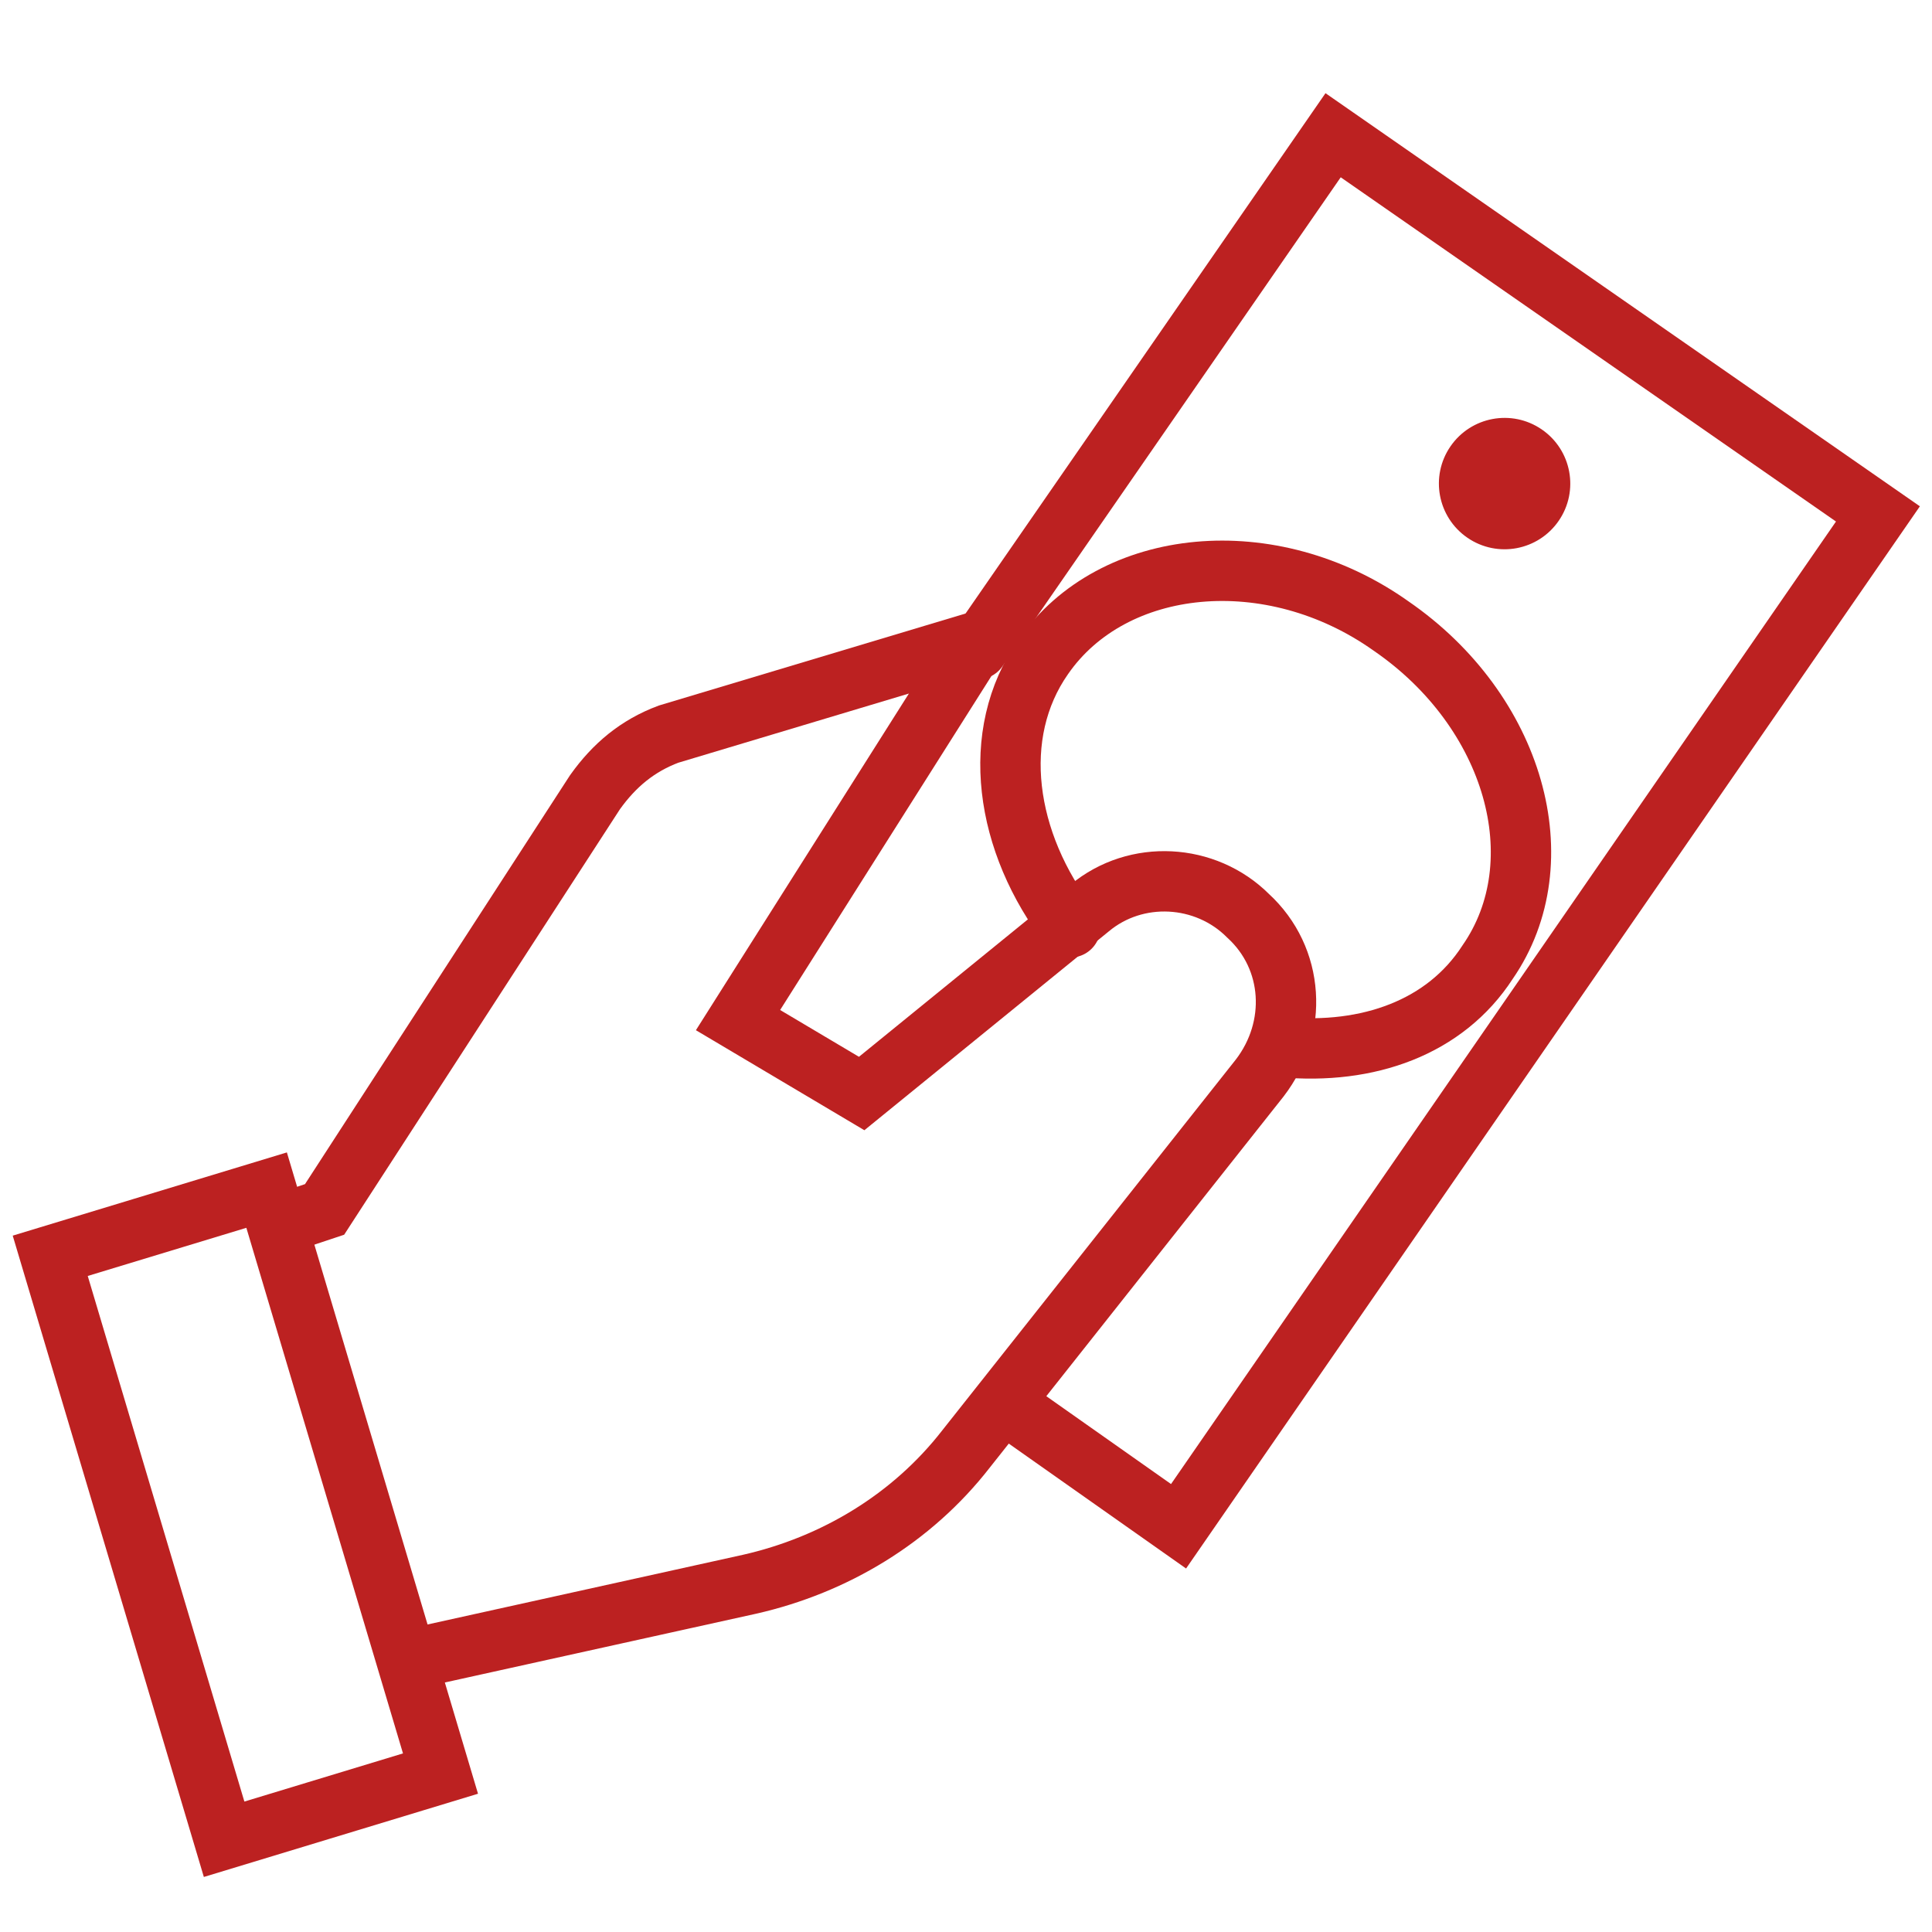
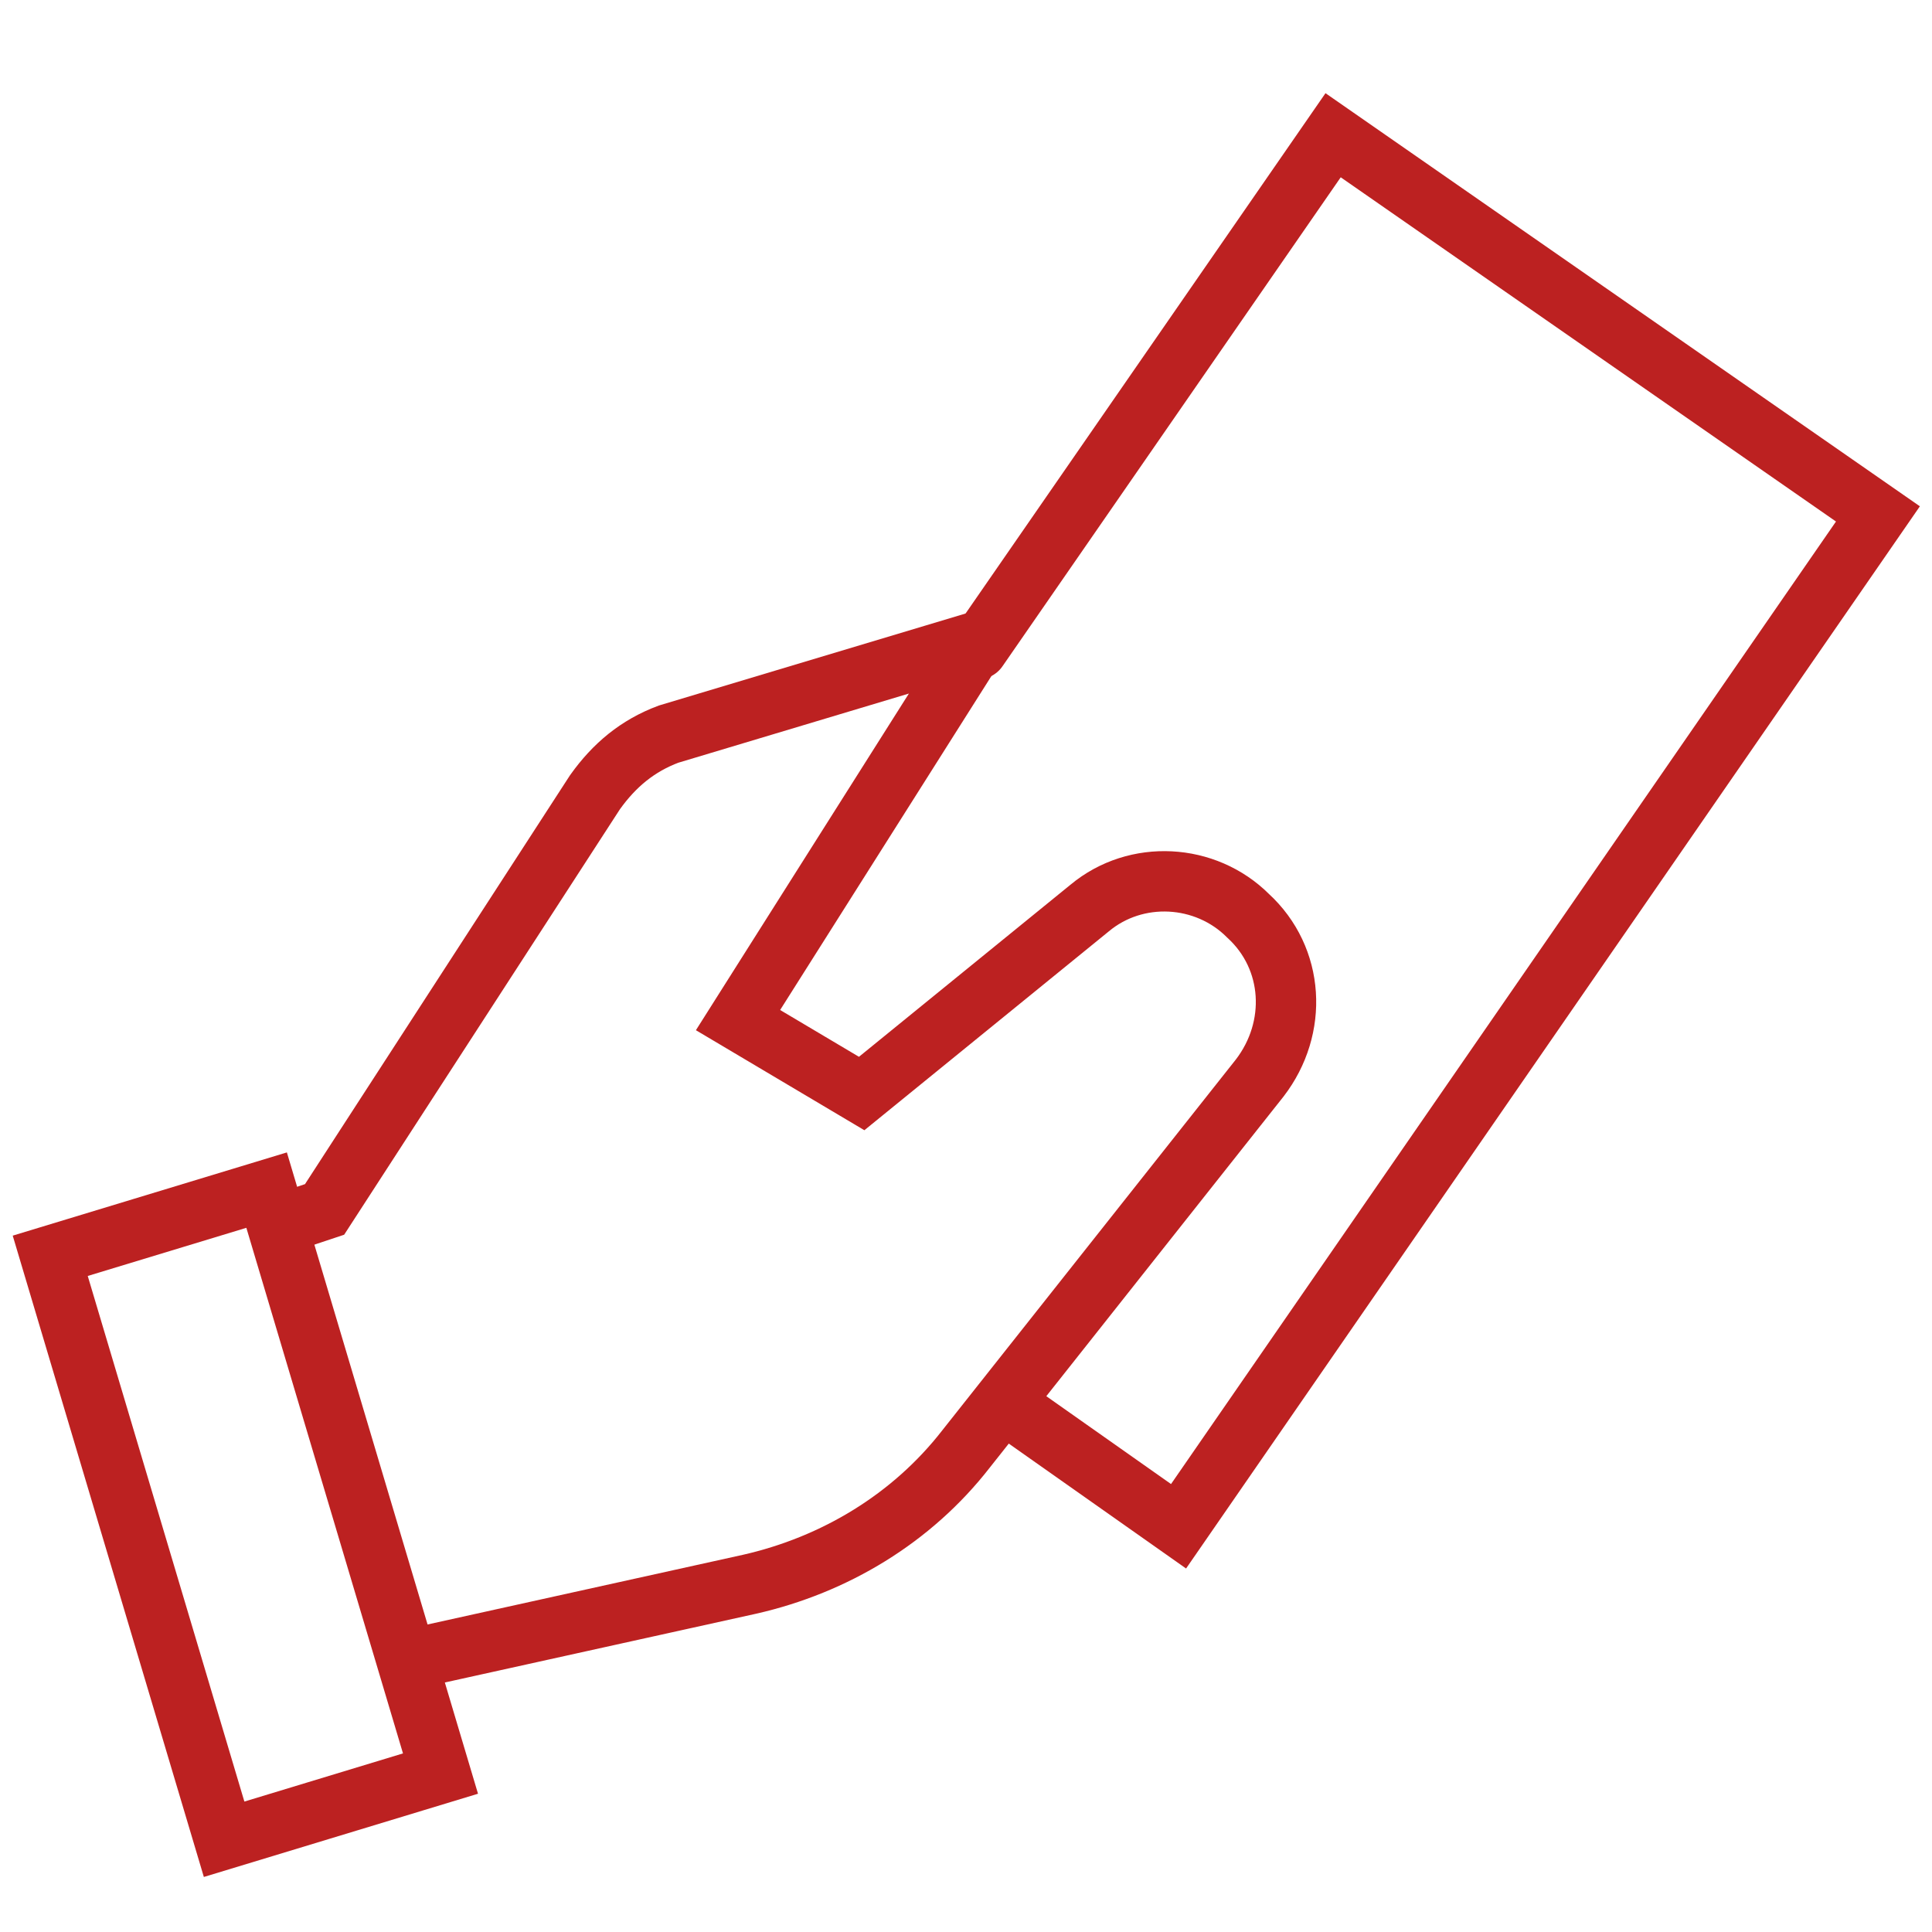
<svg xmlns="http://www.w3.org/2000/svg" width="64" height="64" viewBox="0 0 64 64" fill="none">
-   <path d="M35.455 30.72C33.279 27.904 32.767 24.32 34.559 21.76C36.863 18.432 42.111 17.92 46.079 20.736C50.175 23.552 51.583 28.544 49.279 31.872C47.871 34.048 45.311 34.944 42.495 34.688" stroke="#BC2121" stroke-width="2" stroke-miterlimit="10" stroke-linecap="round" />
-   <path d="M51.636 17.25C52.316 16.259 52.063 14.905 51.072 14.225C50.081 13.545 48.727 13.798 48.047 14.789C47.367 15.78 47.62 17.134 48.611 17.814C49.602 18.494 50.956 18.241 51.636 17.25Z" fill="#BC2121" />
  <path d="M9.6 40.448L10.752 40.064L19.712 26.24C20.352 25.344 21.12 24.704 22.144 24.32L32.384 21.248L24.448 33.792L28.544 36.224L36.096 30.08C37.632 28.8 39.936 28.928 41.344 30.336C42.88 31.744 43.008 34.048 41.728 35.712L32 48C30.208 50.304 27.648 51.84 24.832 52.48L13.824 54.912" stroke="#BC2121" stroke-width="2" stroke-miterlimit="10" stroke-linecap="round" />
  <path d="M1.664 41.6L8.832 39.424L14.592 58.752L7.424 60.928L1.664 41.6Z" stroke="#BC2121" stroke-width="2" stroke-miterlimit="10" stroke-linecap="round" />
  <path d="M32.385 21.504L44.161 4.48L62.209 17.024L39.041 50.56L33.409 46.592" stroke="#BC2121" stroke-width="2" stroke-miterlimit="10" stroke-linecap="round" />
</svg>